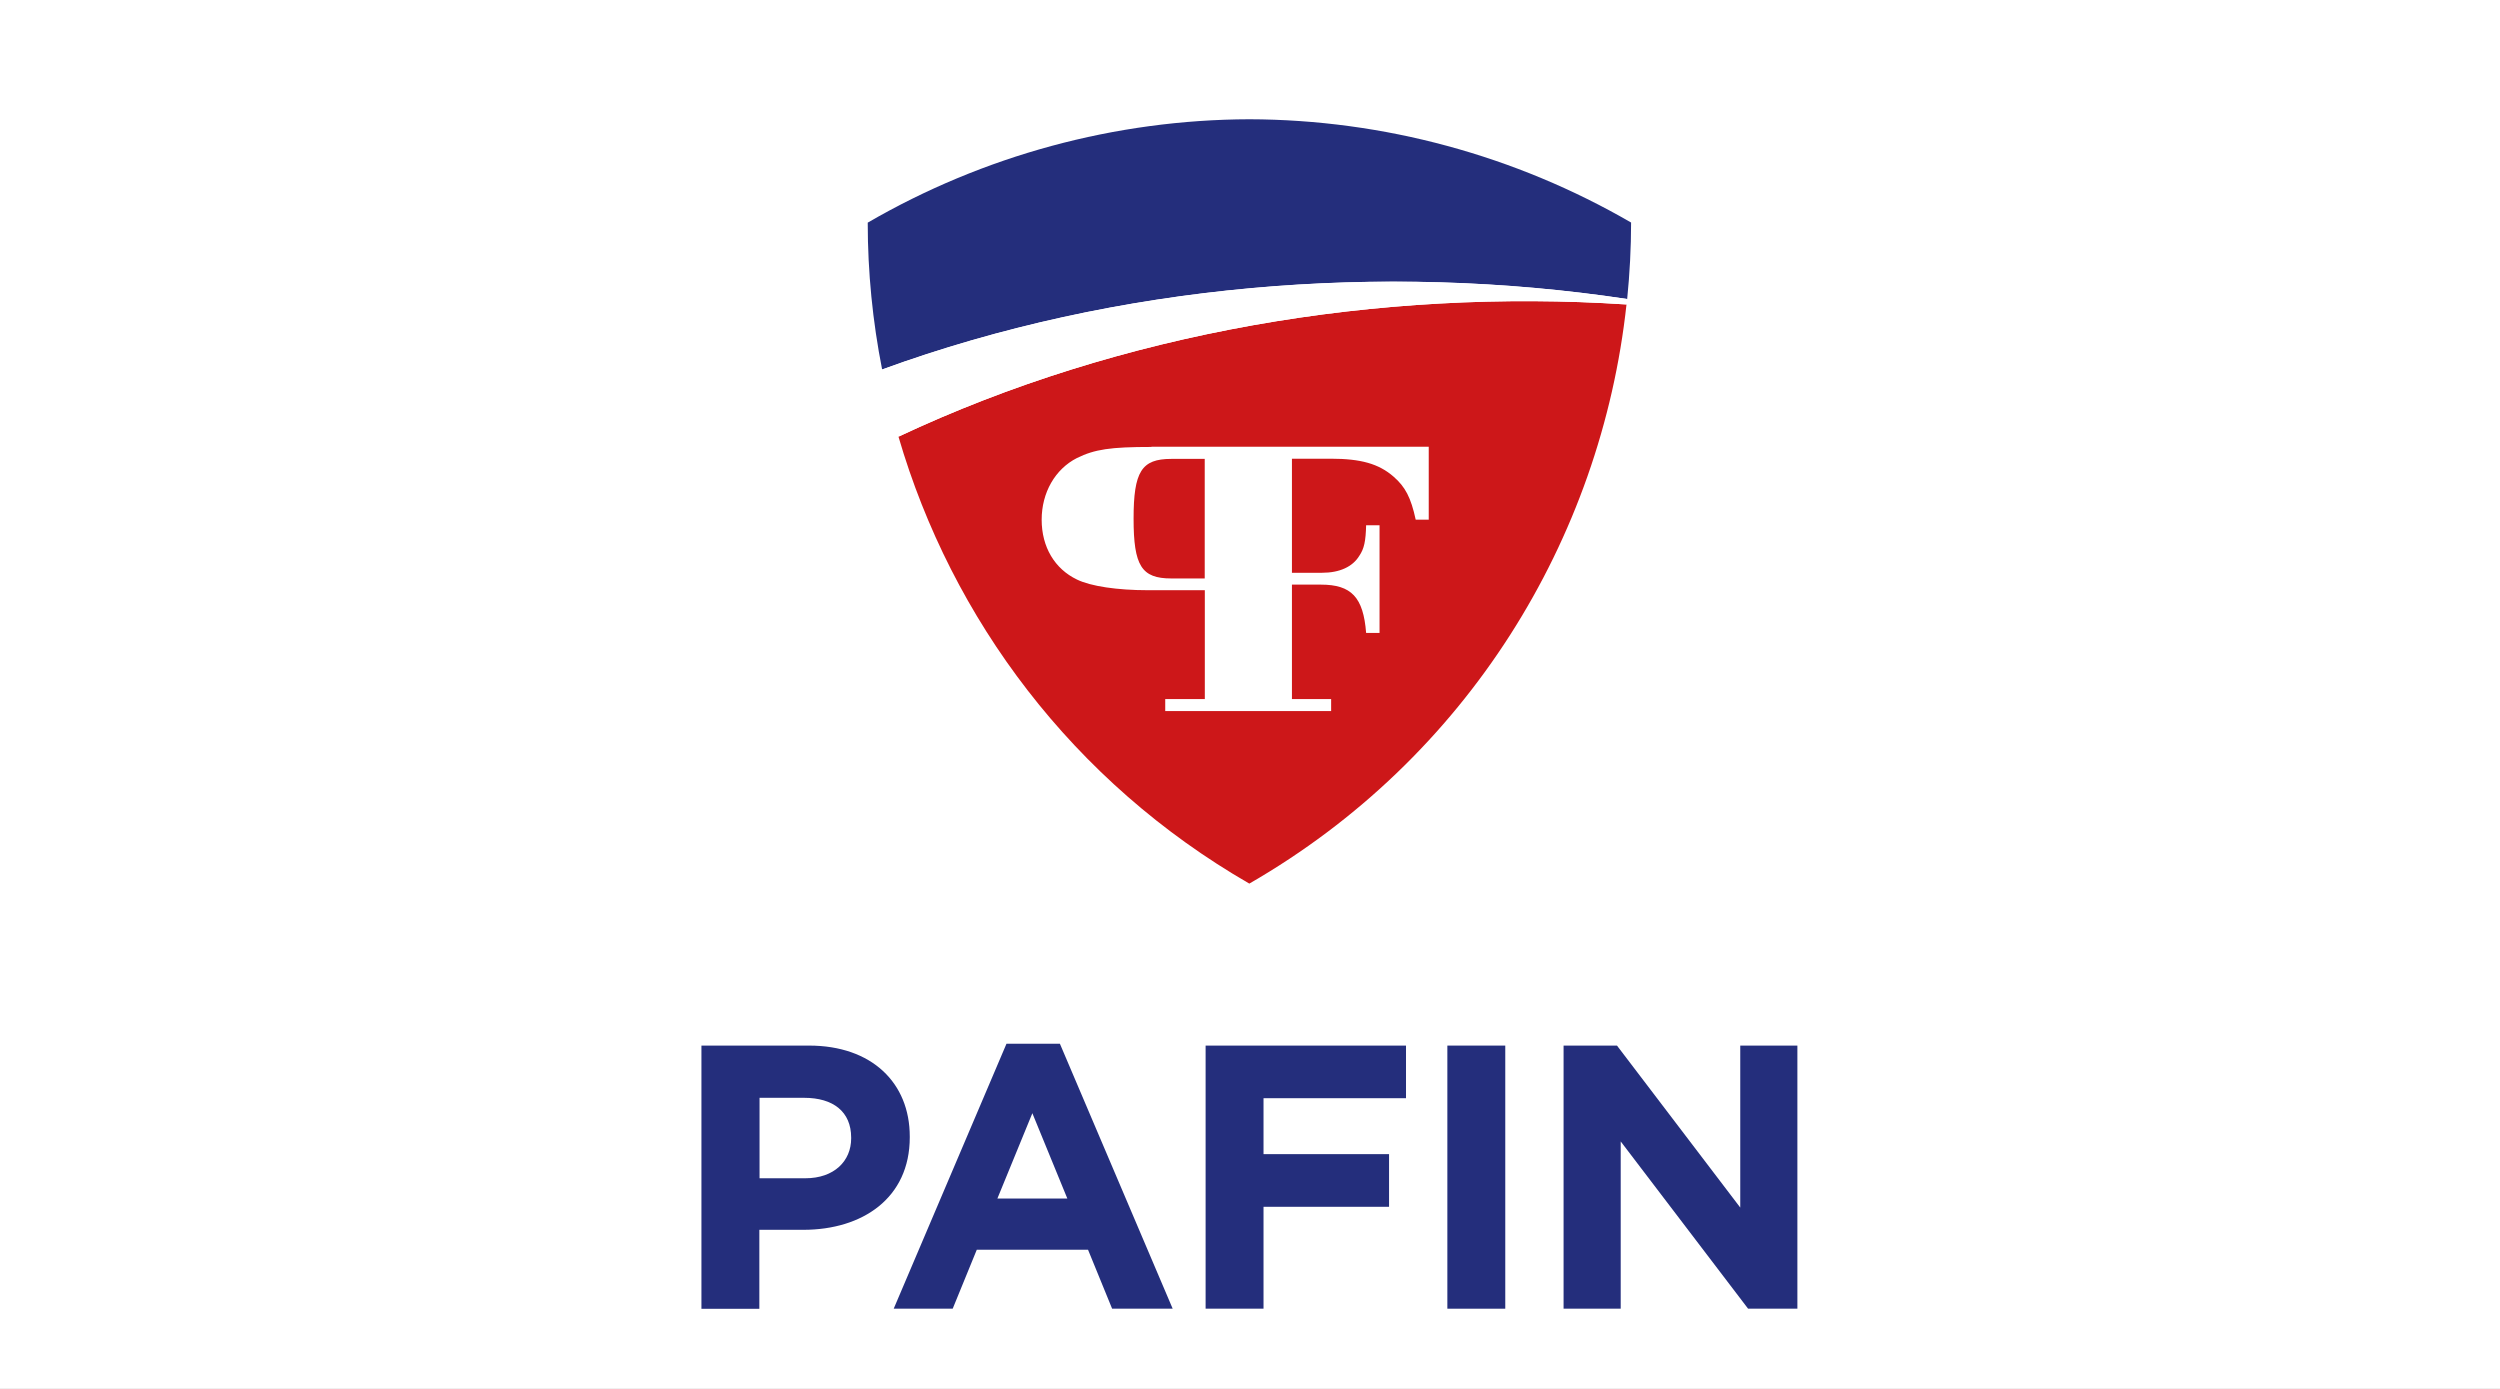
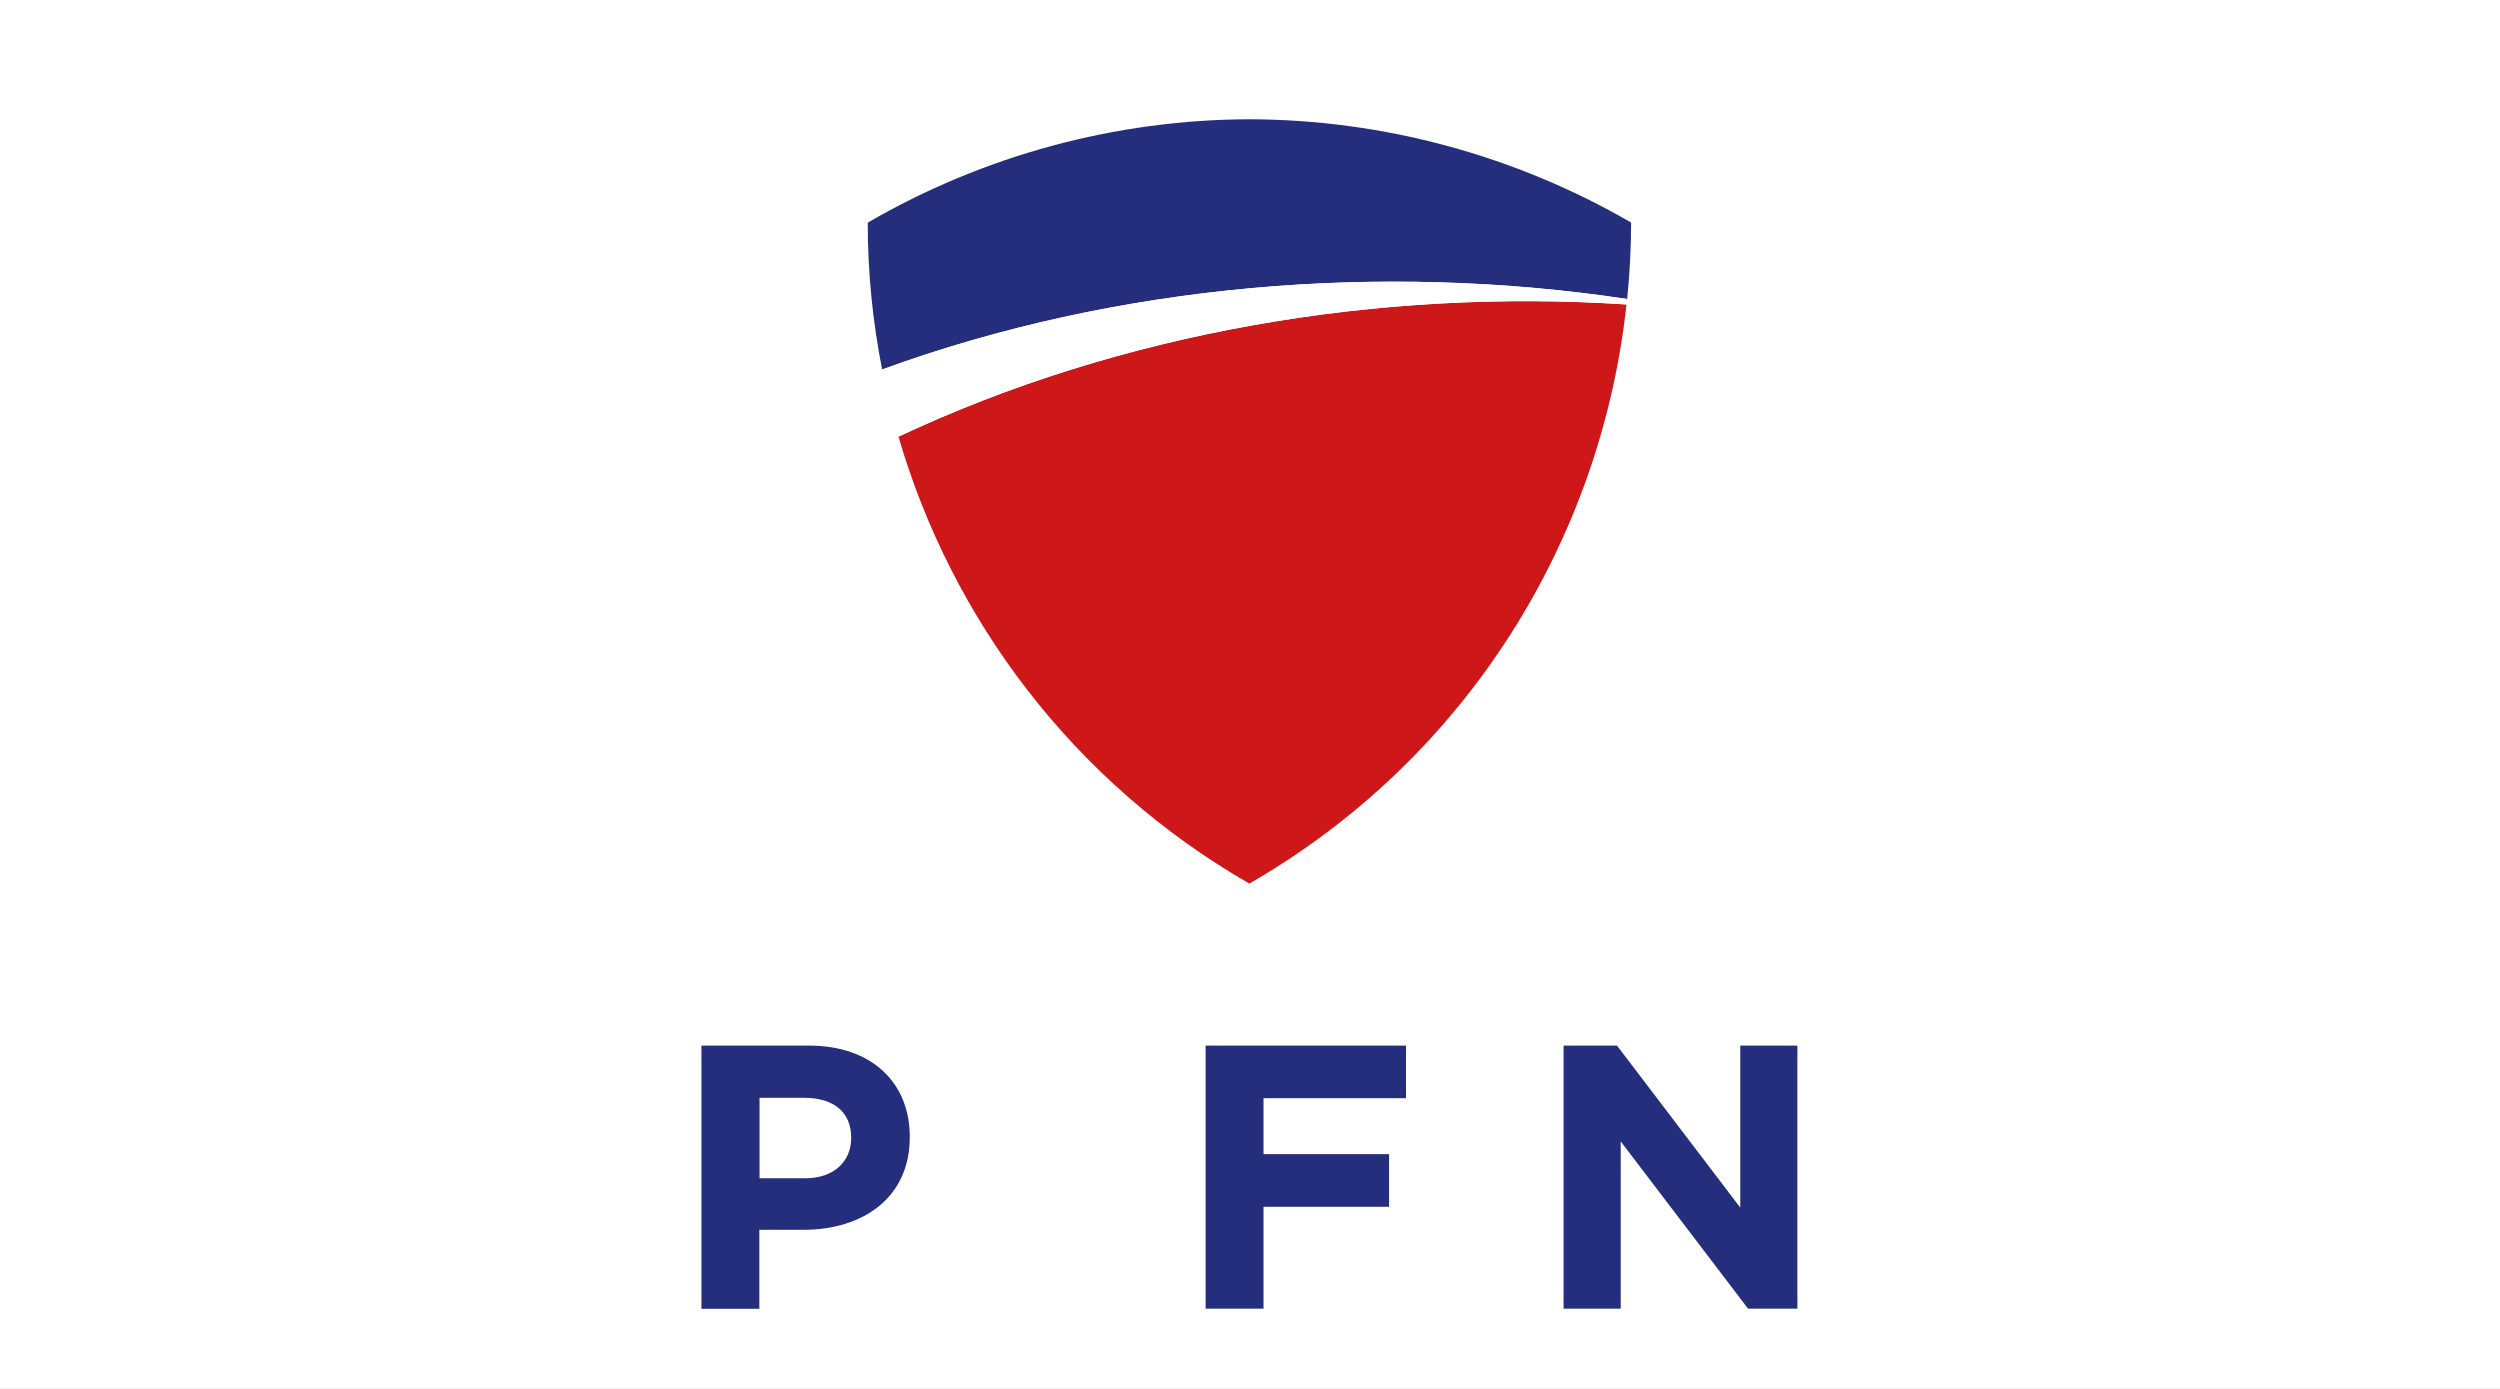
<svg xmlns="http://www.w3.org/2000/svg" viewBox="0 0 255.12 141.73">
  <rect x="0" y="0" width="255.12" height="141.73" fill="#808080" stroke="none" />
  <defs>
    <style>.cls-1{fill:#fff;}.cls-2{fill:#cd1719;}.cls-3{fill:#242e7c;}.cls-4,.cls-5{fill:none;}.cls-5{clip-path:url(#clippath);}.cls-6{fill:#efeeef;opacity:.2;}</style>
    <clipPath id="clippath">
      <rect class="cls-4" x="-409.11" y="-134.41" width="482.35" height="334.07" />
    </clipPath>
  </defs>
  <g id="Vrstva_8">
    <g class="cls-5">
-       <path class="cls-6" d="m9.86,44.85C-31.91,13.27-114.12-52.2-154.34-85.64c-4.16-3.03-7.39-3.1-11.75,0L-330.58,44.85c-6.71,5.83-5.51,11.6-4.69,13.8,2.57,9.92,20.62,6.99,29.6,7.35.64,0,1.21.56,1.21,1.21v73.14c1.03,19.32,18.32,18.58,32.91,18.16.69.03,1.5.01,2.44-.05l19.99-16.9,25.51-21.44c3.94,4.52,8.67,8.93,14.29,13.14h0s26.87,25.2,26.87,25.2c8.21,1.22,13.75-8.32,7.8-14.42,0,0-38.47-38.47-38.47-38.47-30.19-31.28,15.48-77.01,46.8-46.8.31.31.65.6.99.85l55.8,47.8c-11.15,13.69-27.43,26.11-36.43,36.54-1.7,1.65-2.64,3.95-2.55,6.37,0,0,0,0,0,0,.44,6.61,6.03,8.72,11.84,8.13,8.24-8.21,31.11-30.98,40.08-39.97l26.93,23.07,21,16.9c14.6.65,31.4.88,32.43-18.1,0,0,0-73.14,0-73.14,0-.64.56-1.21,1.21-1.21,9-.37,27,2.58,29.6-7.35.83-2.21,2.02-7.98-4.68-13.81Zm-155.32,7.56c12.34-5.99,27.65-3.87,37.87,6.36,10.53,11.04,11.75,21.83,8.01,32.13l-45.88-38.48Zm112.31,14.81s0,73.14,0,73.14c0,.64-.56,1.21-1.21,1.21h-4.81l-46-38.58c19.96-41.82-31.96-93.09-75.19-61.27-48.34-30.15-96.18,18-73.05,63.99l-42,35.86h-10.95c-.64,0-1.21-.56-1.21-1.21v-73.14c.11-11.86-10.91-19.55-22.15-18.1l146.78-117.18c2.34-1.22,4.38-1.3,6.24-.06L-11,49.11c-11.25-1.43-22.26,6.22-22.15,18.1Z" />
-     </g>
+       </g>
    <rect class="cls-1" x="-12.48" y="-11.25" width="280.18" height="173.27" />
  </g>
  <g id="Jan_FRONT">
    <g id="Vrstva_9">
-       <path class="cls-1" d="m127.49,9.49c-14.12.05-28.05,3.81-40.29,10.91l-1.34.77v1.55c.02,28.72,15.46,55.46,40.29,69.77l1.33.77,1.34-.77c24.84-14.31,40.28-41.05,40.29-69.77v-1.55l-1.34-.77c-12.23-7.09-26.16-10.86-40.28-10.91h-.02Z" />
      <path class="cls-2" d="m91.69,44.57c5.44,18.63,17.8,35.22,35.8,45.6,22.27-12.83,35.89-35.16,38.49-59.1h0c-25.24-1.66-51.59,2.81-74.29,13.49Z" />
      <path class="cls-3" d="m166.05,30.51h0c.26-2.59.4-5.19.4-7.8-11.8-6.84-25.26-10.5-38.95-10.54h0c-13.69.04-27.15,3.7-38.95,10.55,0,5.05.5,10.07,1.47,14.99,24.04-8.76,50.97-10.97,76.04-7.19Z" />
      <path class="cls-1" d="m166.05,30.51c-25.07-3.78-52-1.57-76.04,7.19.45,2.31,1.02,4.6,1.68,6.86,22.7-10.68,49.05-15.15,74.29-13.49h0c.02-.19.05-.37.07-.56h0Z" />
-       <path class="cls-1" d="m117.5,45.61c-4.2,0-5.78.24-7.6,1.13-2.22,1.13-3.6,3.52-3.6,6.3s1.33,5.01,3.6,6.1c1.41.69,4.12,1.09,7.24,1.09h5.81v11.11h-4.04v1.22h16.93v-1.22h-4v-11.68h2.96c3.11,0,4.33,1.29,4.61,4.93h1.37v-10.99h-1.37c-.04,1.62-.2,2.39-.69,3.11-.68,1.13-2.02,1.74-3.8,1.74h-3.08v-11.64h3.97c3.07,0,4.89.52,6.39,1.82,1.21,1.05,1.78,2.14,2.27,4.4h1.33v-7.44h-28.29Zm5.44,13.42h-3.42c-3.03,0-3.84-1.29-3.84-6.1s.81-6.1,3.84-6.1h3.42v12.21Z" />
      <path class="cls-3" d="m71.59,106.7h10.97c6.4,0,10.28,3.8,10.28,9.28v.08c0,6.21-4.83,9.44-10.86,9.44h-4.49v8.06h-5.91v-26.85Zm10.59,13.54c2.95,0,4.68-1.76,4.68-4.07v-.08c0-2.65-1.84-4.06-4.79-4.06h-4.56v8.21h4.68Z" />
-       <path class="cls-3" d="m102.71,106.51h5.45l11.51,27.04h-6.18l-2.46-6.02h-11.35l-2.46,6.02h-6.02l11.51-27.04Zm6.21,15.8l-3.57-8.71-3.57,8.71h7.14Z" />
      <path class="cls-3" d="m123.04,106.7h20.44v5.37h-14.54v5.71h12.81v5.37h-12.81v10.4h-5.91v-26.85Z" />
-       <path class="cls-3" d="m147.7,106.7h5.91v26.85h-5.91v-26.85Z" />
      <path class="cls-3" d="m159.56,106.7h5.45l12.58,16.53v-16.53h5.83v26.85h-5.03l-13-17.07v17.07h-5.83v-26.85Z" />
    </g>
  </g>
</svg>